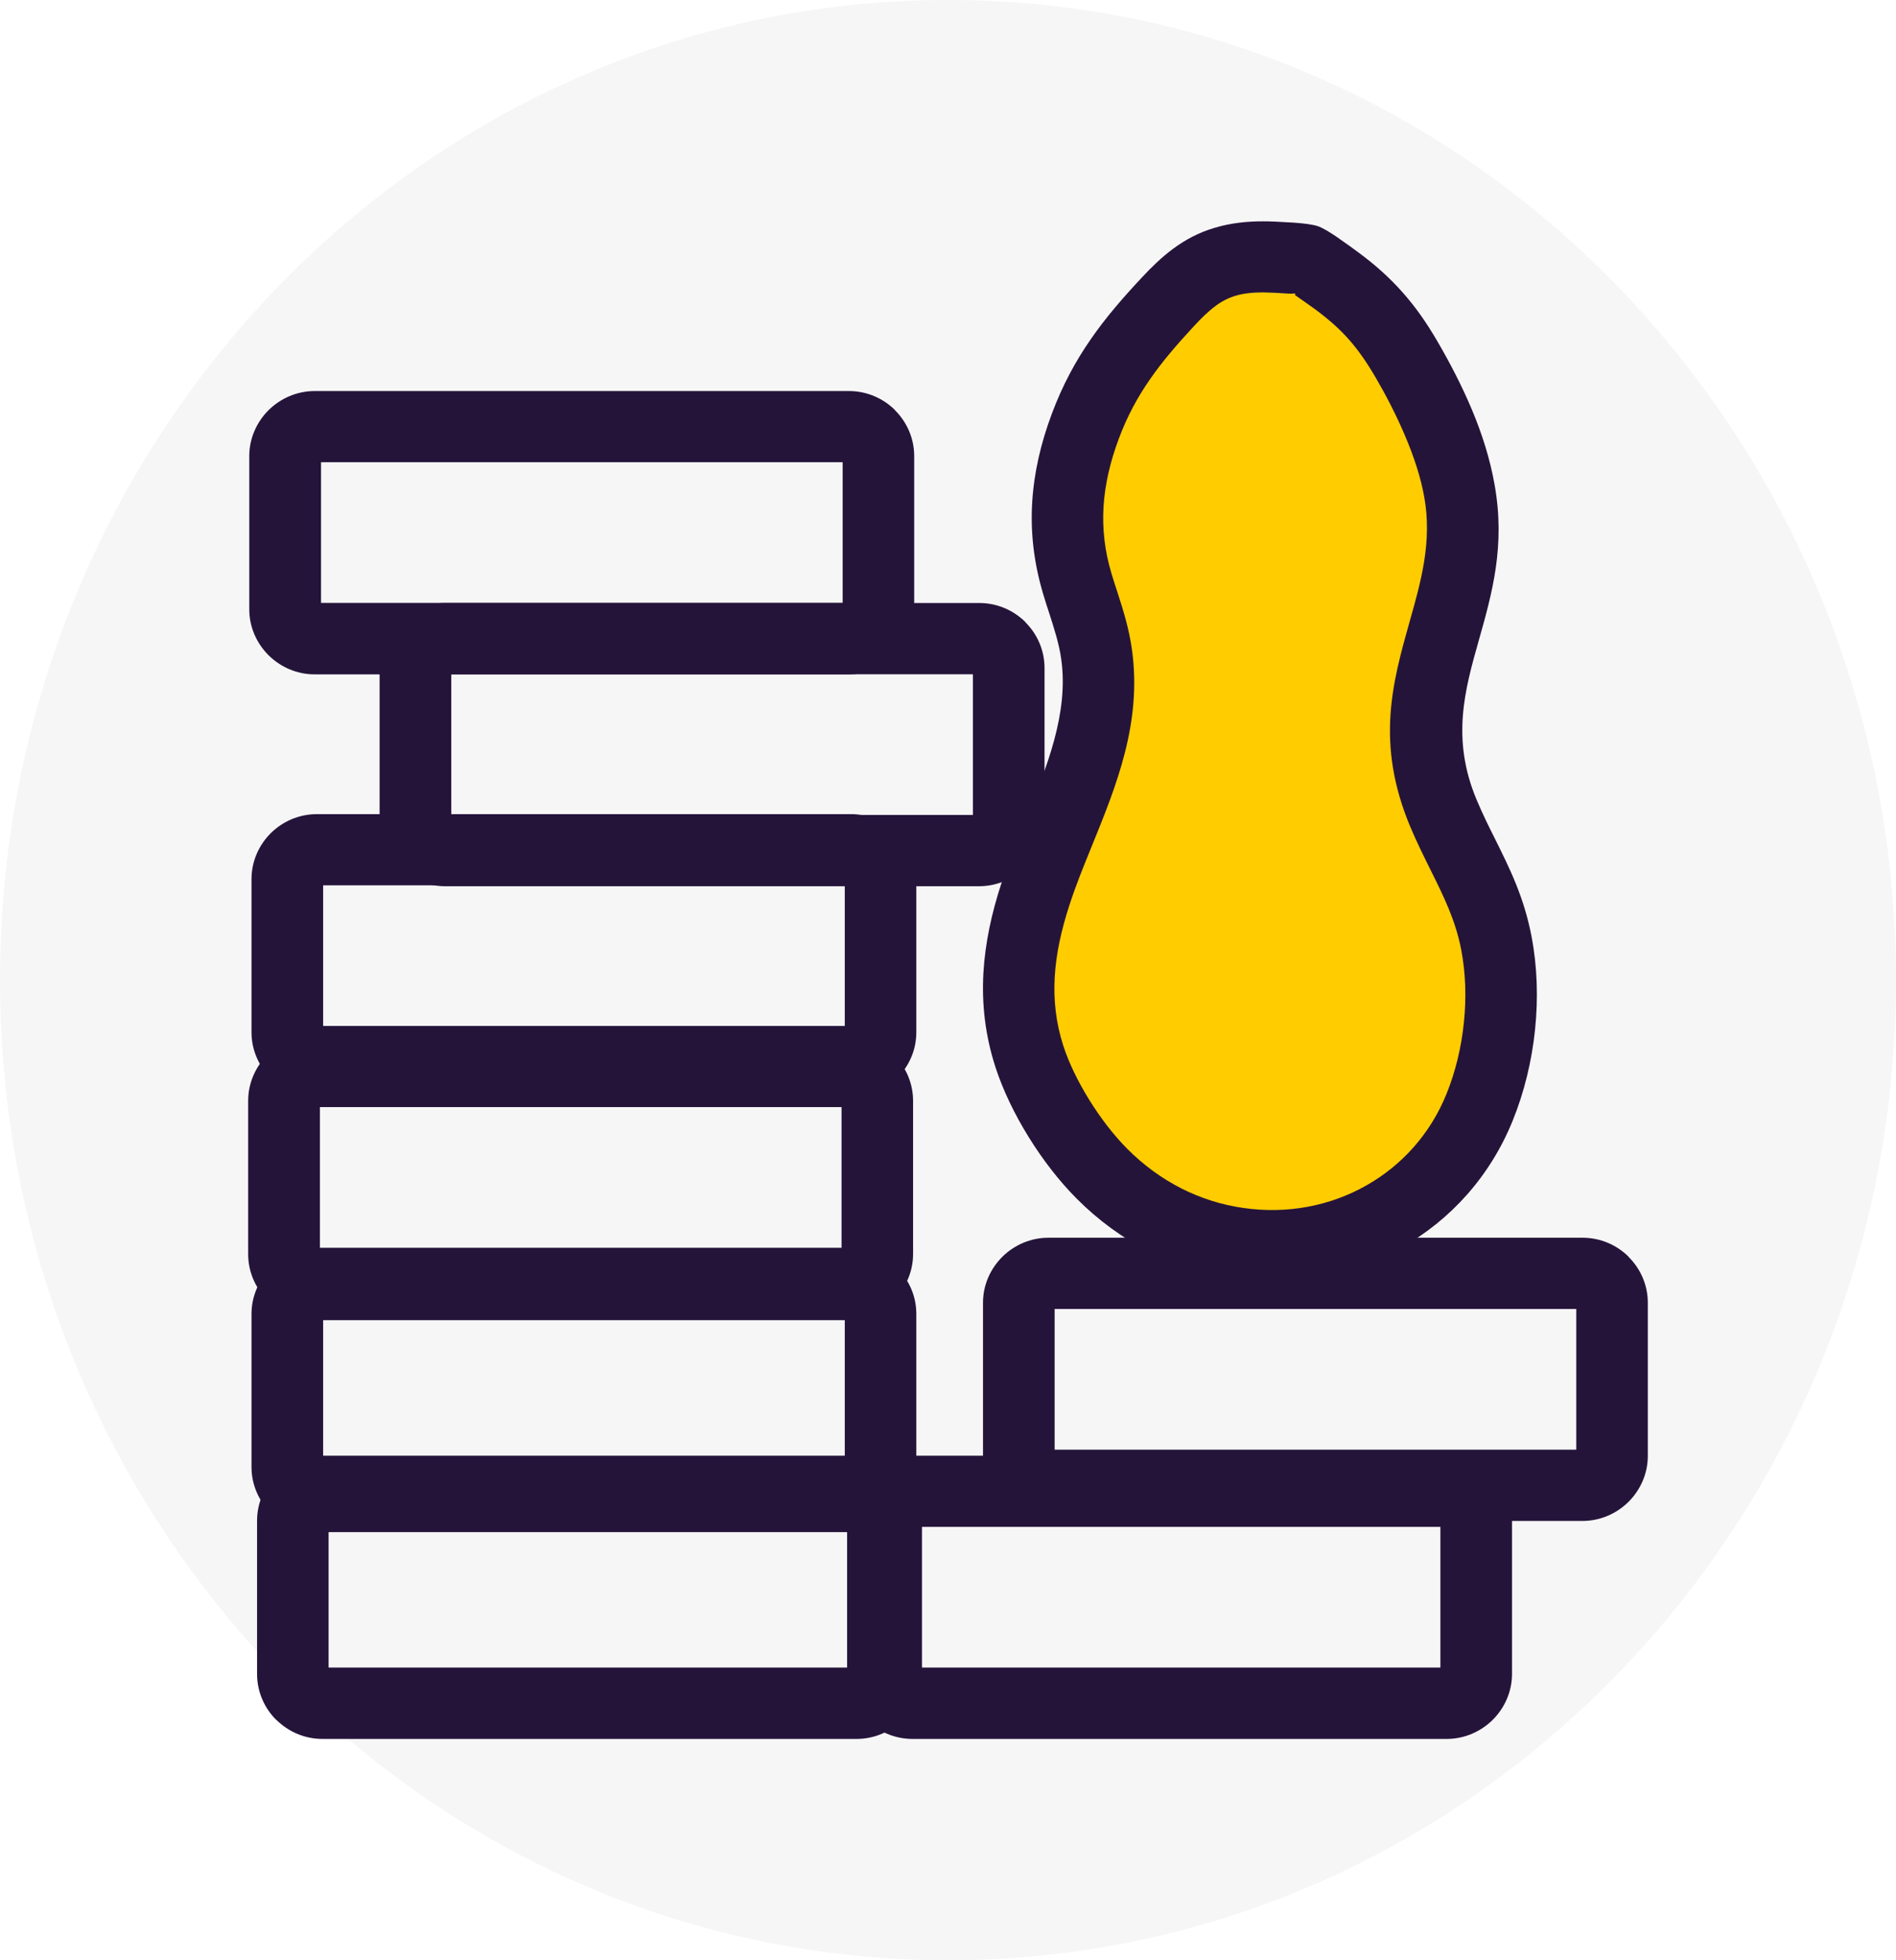
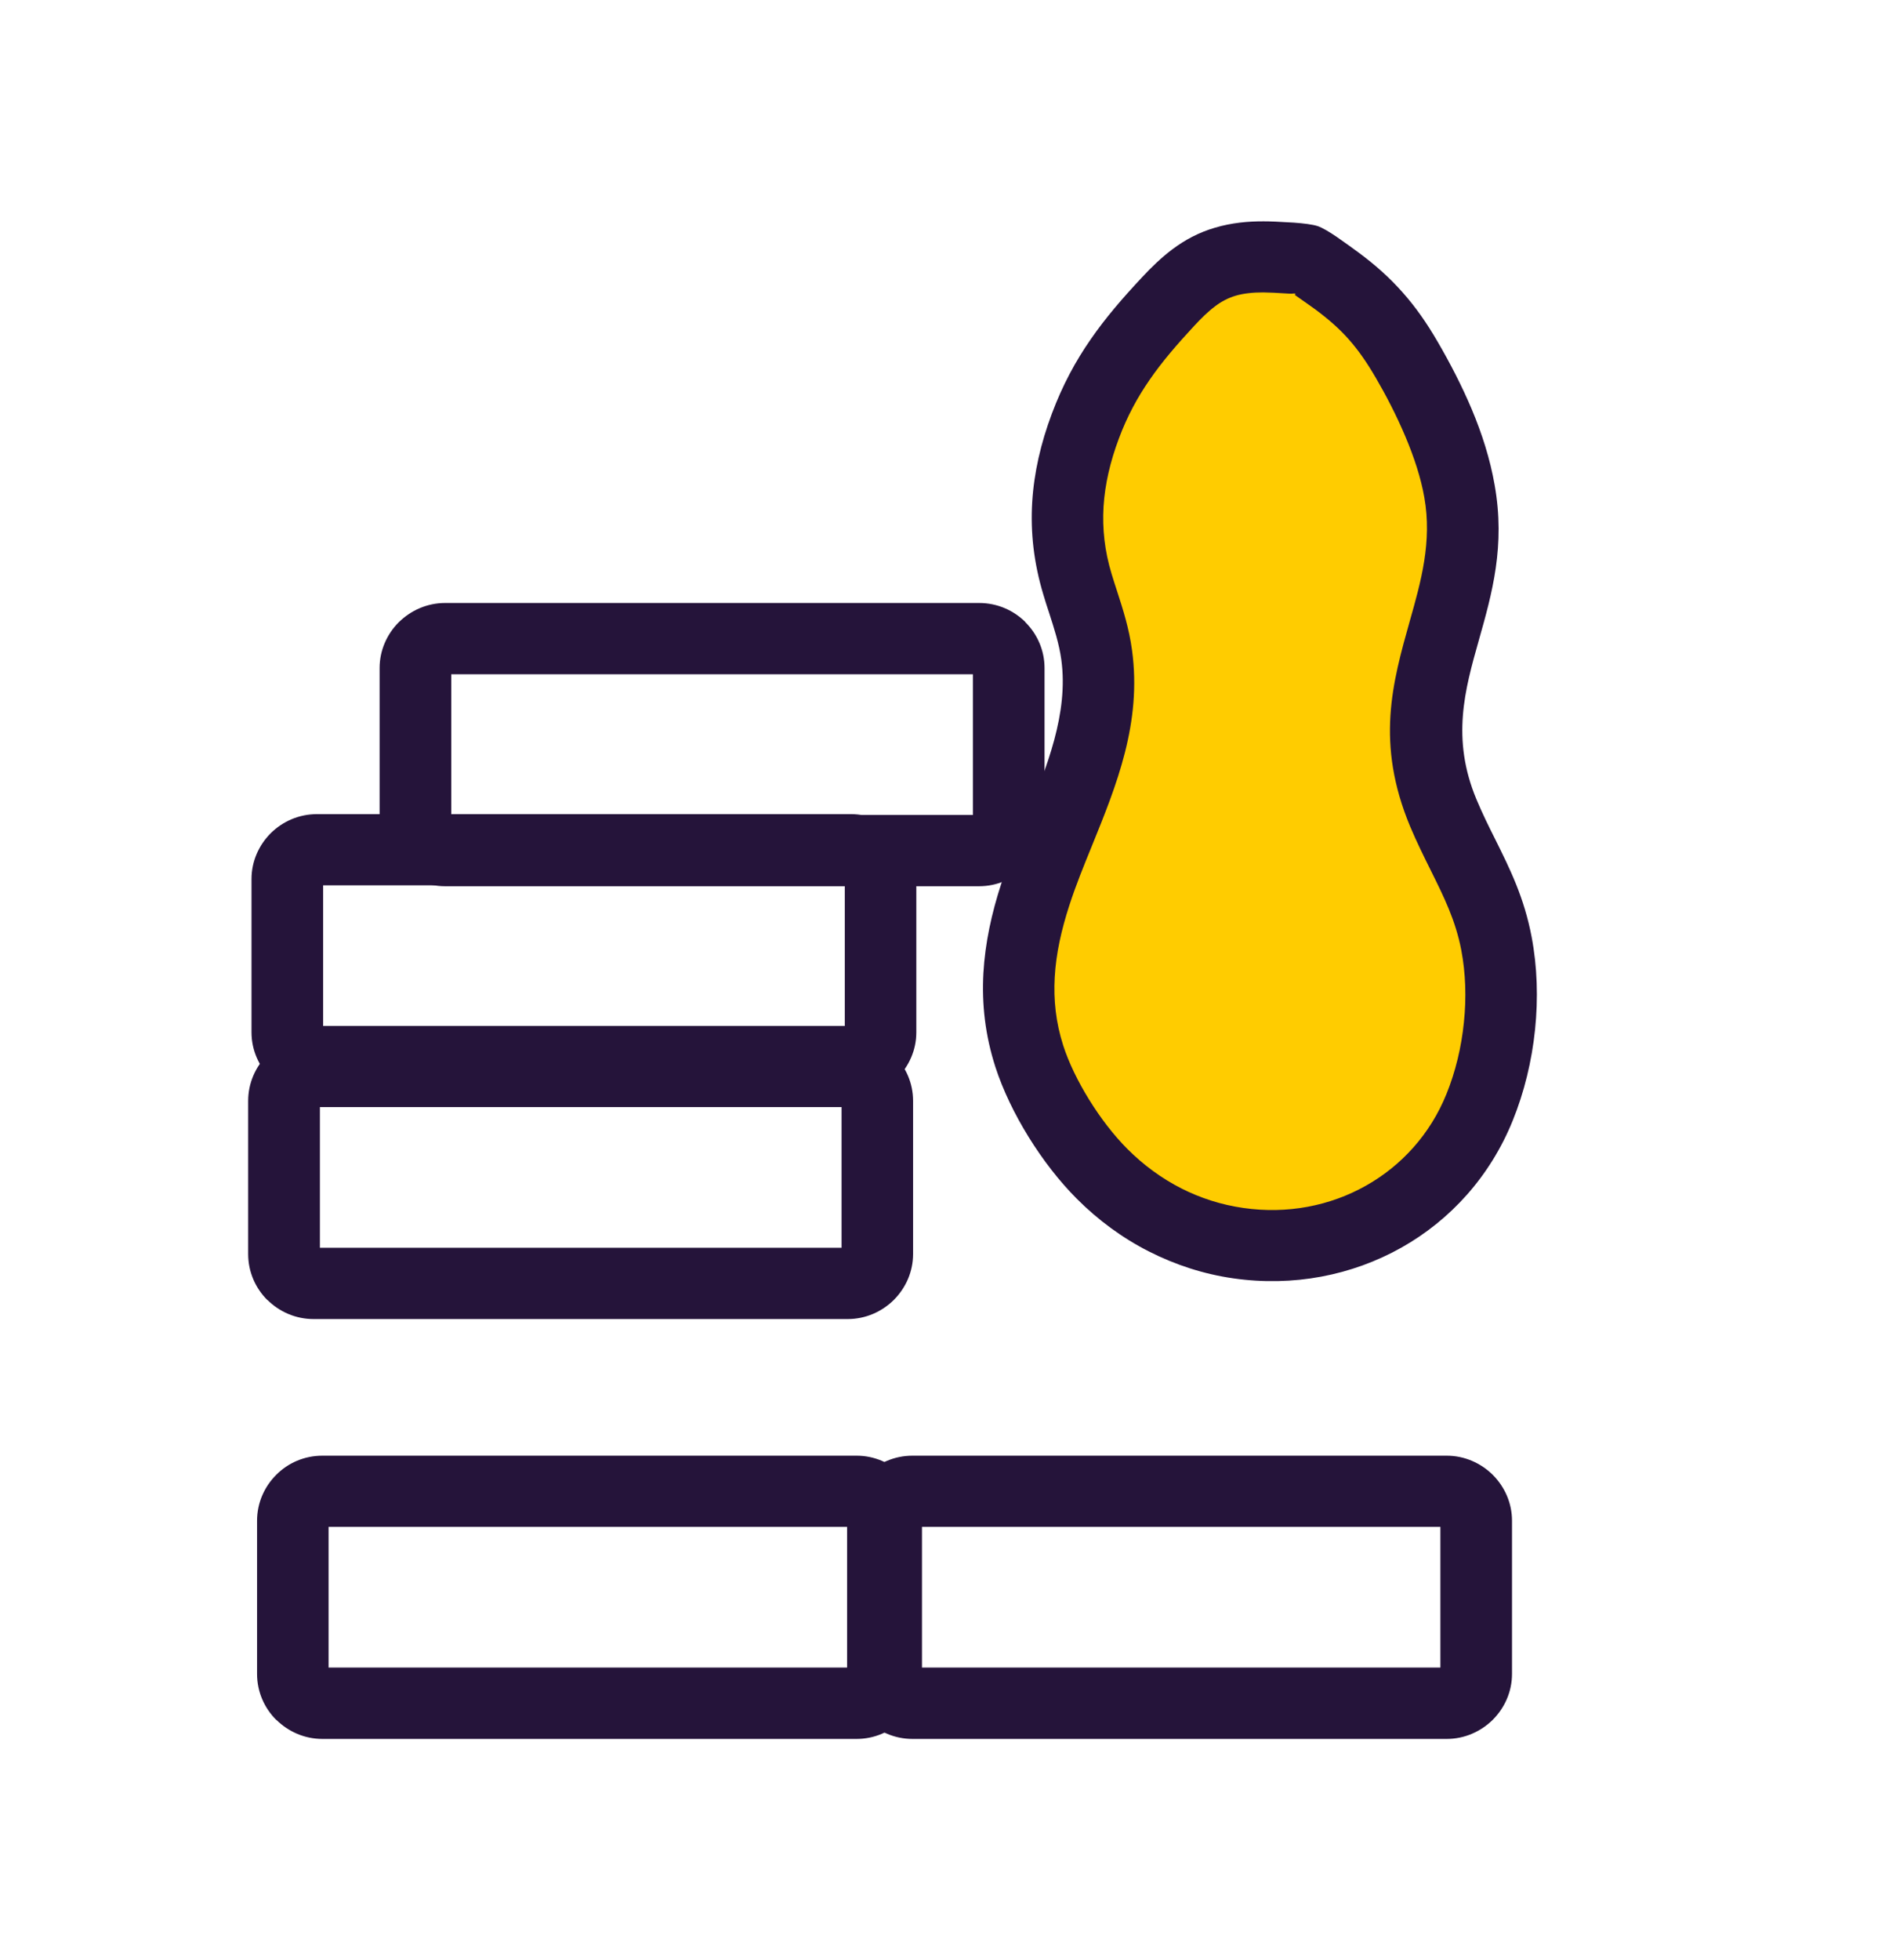
<svg xmlns="http://www.w3.org/2000/svg" width="120" height="124" viewBox="0 0 120 124" fill="none">
-   <path d="M60 124C93.137 124 120 96.242 120 62C120 27.758 93.137 0 60 0C26.863 0 0 27.758 0 62C0 96.242 26.863 124 60 124Z" fill="#E5E5E5" fill-opacity="0.35" />
-   <path fill-rule="evenodd" clip-rule="evenodd" d="M19.921 24.736H53.73C54.868 24.736 55.904 25.201 56.652 25.945L56.646 25.951C57.4 26.702 57.861 27.726 57.861 28.858V38.544C57.861 39.67 57.394 40.694 56.646 41.444L56.639 41.451C55.885 42.195 54.855 42.659 53.723 42.659H19.915C18.783 42.659 17.753 42.195 16.999 41.451L16.992 41.444C16.244 40.694 15.777 39.67 15.777 38.544V28.851C15.777 27.726 16.244 26.702 16.992 25.951L16.999 25.945C17.76 25.194 18.796 24.736 19.921 24.736ZM53.333 29.239H20.318V38.137H53.333V29.239Z" fill="#25143A" />
  <path fill-rule="evenodd" clip-rule="evenodd" d="M28.17 38.144H61.979C63.117 38.144 64.153 38.608 64.901 39.352L64.895 39.358C65.649 40.109 66.11 41.133 66.11 42.259V51.945C66.11 53.071 65.643 54.095 64.895 54.845L64.888 54.852C64.134 55.596 63.104 56.06 61.972 56.06H28.164C27.032 56.06 26.002 55.596 25.248 54.852L25.241 54.845C24.493 54.095 24.026 53.071 24.026 51.945V42.259C24.026 41.133 24.493 40.109 25.241 39.358L25.248 39.352C26.009 38.608 27.038 38.144 28.17 38.144ZM61.576 42.653H28.56V51.551H61.576V42.653Z" fill="#25143A" />
  <path fill-rule="evenodd" clip-rule="evenodd" d="M20.055 51.5H53.864C55.002 51.5 56.038 51.964 56.786 52.708L56.78 52.715C57.534 53.465 57.995 54.489 57.995 55.615V65.301C57.995 66.427 57.528 67.451 56.78 68.201L56.773 68.208C56.019 68.952 54.989 69.416 53.858 69.416H20.055C18.924 69.416 17.894 68.952 17.139 68.208L17.133 68.201C16.385 67.451 15.918 66.427 15.918 65.301V55.608C15.918 54.483 16.385 53.459 17.133 52.708L17.139 52.702C17.894 51.958 18.924 51.5 20.055 51.5ZM53.467 56.003H20.452V64.9H53.467V56.003Z" fill="#25143A" />
  <path fill-rule="evenodd" clip-rule="evenodd" d="M19.851 65.524H53.659C54.798 65.524 55.834 65.988 56.582 66.732L56.575 66.739C57.33 67.489 57.79 68.513 57.79 69.639V79.325C57.79 80.451 57.323 81.475 56.575 82.225L56.569 82.232C55.814 82.976 54.785 83.44 53.653 83.44H19.844C18.712 83.44 17.677 82.976 16.928 82.232L16.922 82.238C16.174 81.494 15.707 80.464 15.707 79.332V69.639C15.707 68.507 16.174 67.476 16.922 66.732C17.677 65.988 18.712 65.524 19.851 65.524ZM53.263 70.033H20.247V78.931H53.263V70.033Z" fill="#25143A" />
-   <path fill-rule="evenodd" clip-rule="evenodd" d="M20.055 79.001H53.864C55.002 79.001 56.038 79.465 56.786 80.209L56.78 80.216C57.534 80.966 57.995 81.99 57.995 83.116V92.802C57.995 93.928 57.528 94.951 56.78 95.702L56.773 95.709C56.019 96.453 54.989 96.917 53.858 96.917H20.055C18.924 96.917 17.894 96.453 17.139 95.709L17.133 95.702C16.385 94.951 15.918 93.928 15.918 92.802V83.116C15.918 81.99 16.385 80.966 17.133 80.216L17.139 80.209C17.894 79.465 18.924 79.001 20.055 79.001ZM53.467 83.51H20.452V92.407H53.467V83.51Z" fill="#25143A" />
  <path fill-rule="evenodd" clip-rule="evenodd" d="M20.407 92.083H54.215C55.347 92.083 56.377 92.548 57.131 93.292L57.138 93.299C57.886 94.049 58.353 95.073 58.353 96.199V105.885C58.353 107.011 57.886 108.035 57.138 108.785L57.131 108.792C56.377 109.535 55.347 110 54.215 110H20.407C19.275 110 18.239 109.535 17.491 108.792L17.485 108.798C16.736 108.054 16.27 107.023 16.27 105.892V96.199C16.27 95.066 16.736 94.036 17.485 93.292C18.226 92.542 19.262 92.083 20.407 92.083ZM53.813 96.587H20.797V105.484H53.813V96.587Z" fill="#25143A" />
-   <path fill-rule="evenodd" clip-rule="evenodd" d="M66.352 78.295H100.161C101.299 78.295 102.335 78.759 103.083 79.503L103.077 79.51C103.831 80.26 104.292 81.284 104.292 82.41V92.096C104.292 93.222 103.825 94.246 103.077 94.996L103.07 95.003C102.316 95.747 101.286 96.211 100.154 96.211H66.352C65.22 96.211 64.191 95.747 63.436 95.003L63.43 94.996C62.682 94.246 62.215 93.222 62.215 92.096V82.41C62.215 81.284 62.682 80.26 63.43 79.51L63.436 79.503C64.191 78.759 65.227 78.295 66.352 78.295ZM99.764 82.804H66.749V91.702H99.764V82.804Z" fill="#25143A" />
  <path fill-rule="evenodd" clip-rule="evenodd" d="M57.752 92.083H91.561C92.692 92.083 93.722 92.548 94.477 93.292L94.483 93.299C95.231 94.049 95.697 95.073 95.697 96.199V105.885C95.697 107.011 95.231 108.035 94.483 108.785L94.477 108.792C93.722 109.535 92.692 110 91.561 110H57.752C56.62 110 55.584 109.535 54.836 108.792L54.829 108.798C54.081 108.054 53.614 107.023 53.614 105.892V96.199C53.614 95.066 54.081 94.036 54.829 93.292C55.578 92.542 56.613 92.083 57.752 92.083ZM91.164 96.587H58.148V105.484H91.164V96.587Z" fill="#25143A" />
  <path fill-rule="evenodd" clip-rule="evenodd" d="M82.685 16.437C82.378 16.335 80.389 16.239 79.961 16.239C79.155 16.239 78.324 16.316 77.55 16.545C76.047 16.996 74.986 17.938 73.943 19.057C71.641 21.525 69.902 23.738 68.706 26.937C67.459 30.276 67.165 33.494 68.201 36.935C68.655 38.436 69.205 39.848 69.416 41.419C70.164 46.889 67.101 51.735 65.528 56.582C64.415 59.997 64.032 63.336 65.151 66.809C65.982 69.391 67.836 72.323 69.755 74.243C72.102 76.59 75.075 78.155 78.381 78.626C84.903 79.567 91.177 76.151 93.651 70.033C94.937 66.859 95.359 63.043 94.719 59.673C94.106 56.429 92.577 54.336 91.356 51.417C87.947 43.283 93.722 38.633 92.372 31.052C91.861 28.165 90.487 25.245 89.022 22.714C87.794 20.602 86.554 19.178 84.61 17.747C84.354 17.575 82.864 16.5 82.685 16.437Z" fill="#FFCC00" />
  <path fill-rule="evenodd" clip-rule="evenodd" d="M81.962 18.574C81.885 18.548 81.847 18.593 81.565 18.574C80.958 18.529 80.197 18.497 79.954 18.497C79.628 18.497 79.308 18.51 79.007 18.548C78.726 18.58 78.457 18.631 78.202 18.707C77.716 18.853 77.3 19.076 76.923 19.362C76.469 19.699 76.034 20.125 75.593 20.602C74.525 21.754 73.578 22.841 72.766 24.018C71.992 25.137 71.34 26.333 70.816 27.738C70.266 29.201 69.933 30.632 69.844 32.051C69.761 33.45 69.914 34.855 70.355 36.306C70.471 36.681 70.579 37.031 70.694 37.374C71.084 38.576 71.462 39.759 71.647 41.127C72.274 45.725 70.669 49.668 69.102 53.522C68.591 54.775 68.085 56.015 67.676 57.281C67.177 58.82 66.838 60.321 66.755 61.809C66.672 63.247 66.826 64.684 67.292 66.134C67.644 67.228 68.226 68.418 68.929 69.556C69.658 70.733 70.502 71.827 71.353 72.679C72.37 73.697 73.521 74.542 74.774 75.178C75.983 75.789 77.3 76.215 78.694 76.412C81.469 76.813 84.181 76.285 86.457 75C88.695 73.741 90.518 71.75 91.547 69.206C92.116 67.807 92.494 66.249 92.653 64.659C92.814 63.12 92.763 61.561 92.487 60.105C92.129 58.222 91.368 56.696 90.569 55.087C90.128 54.197 89.674 53.287 89.258 52.301C87.045 47.016 88.133 43.174 89.226 39.288C89.936 36.789 90.646 34.264 90.147 31.465C89.93 30.225 89.501 28.928 88.958 27.637C88.395 26.301 87.736 25.029 87.058 23.865L87.052 23.859C86.508 22.924 85.971 22.154 85.377 21.48C84.788 20.812 84.097 20.202 83.247 19.572C83.113 19.477 82.531 19.057 81.987 18.682C81.853 18.574 82.128 18.625 81.962 18.574ZM81.885 14.083C82.505 14.128 83.087 14.198 83.407 14.306C83.701 14.408 84.136 14.668 84.577 14.967C85.044 15.285 85.766 15.813 85.965 15.96C87.058 16.767 87.966 17.581 88.785 18.51C89.603 19.432 90.3 20.431 90.984 21.607C91.777 22.968 92.532 24.425 93.153 25.9C93.792 27.421 94.31 29.03 94.597 30.677C95.282 34.531 94.438 37.533 93.594 40.51C92.711 43.632 91.842 46.723 93.446 50.565C93.83 51.481 94.233 52.295 94.63 53.083C95.569 54.972 96.465 56.772 96.938 59.265C97.296 61.148 97.36 63.151 97.155 65.129C96.951 67.114 96.472 69.085 95.742 70.885C94.31 74.421 91.797 77.175 88.702 78.918C85.568 80.68 81.847 81.411 78.055 80.864C76.181 80.597 74.39 80.012 72.721 79.166C71.04 78.314 69.499 77.182 68.149 75.827C67.056 74.733 65.994 73.366 65.099 71.916C64.216 70.491 63.475 68.958 63.002 67.502C62.349 65.479 62.132 63.508 62.24 61.555C62.349 59.647 62.759 57.777 63.372 55.895C63.807 54.559 64.357 53.204 64.913 51.831C66.256 48.523 67.638 45.133 67.171 41.724C67.037 40.739 66.717 39.746 66.391 38.741C66.263 38.353 66.135 37.959 66.026 37.584C65.431 35.6 65.214 33.679 65.329 31.771C65.444 29.888 65.873 28.037 66.576 26.161C67.248 24.368 68.066 22.854 69.038 21.455C69.965 20.113 71.046 18.86 72.28 17.543C72.881 16.895 73.502 16.297 74.211 15.762C74.998 15.177 75.861 14.707 76.884 14.408C77.409 14.249 77.939 14.147 78.47 14.083C78.982 14.02 79.481 14.001 79.96 14.001C80.235 13.994 81.13 14.033 81.885 14.083Z" fill="#25143A" />
</svg>